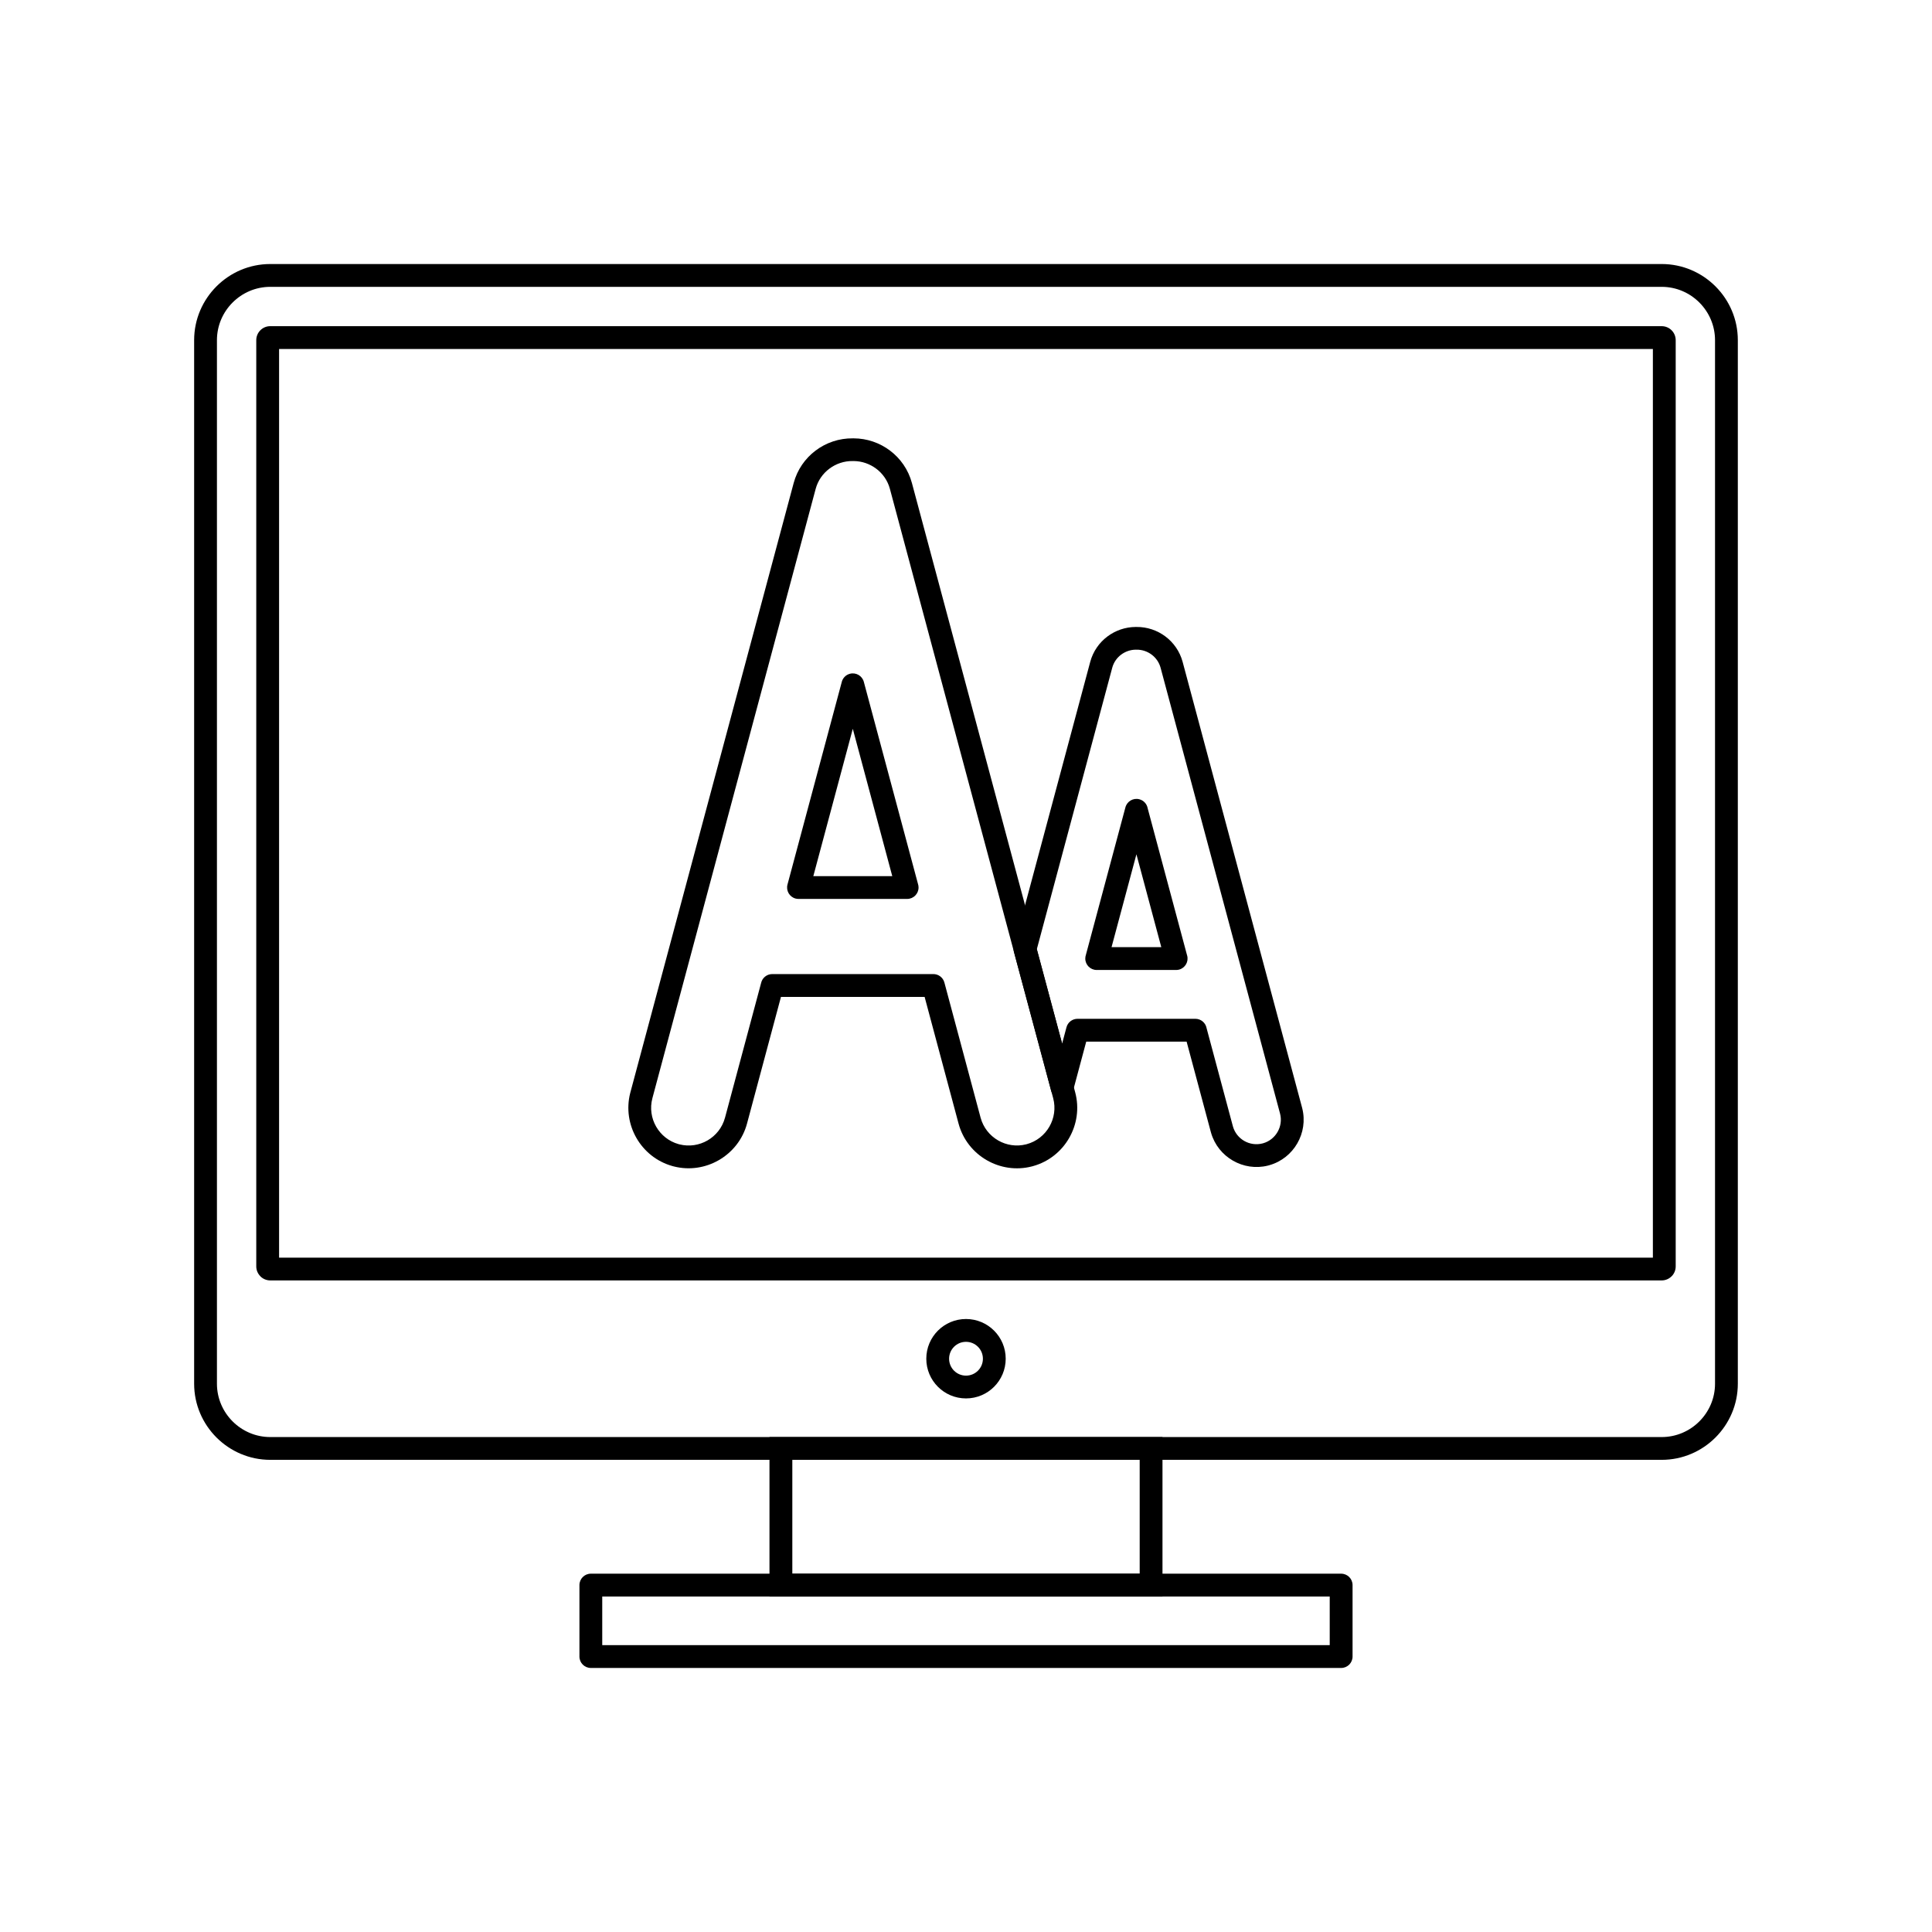
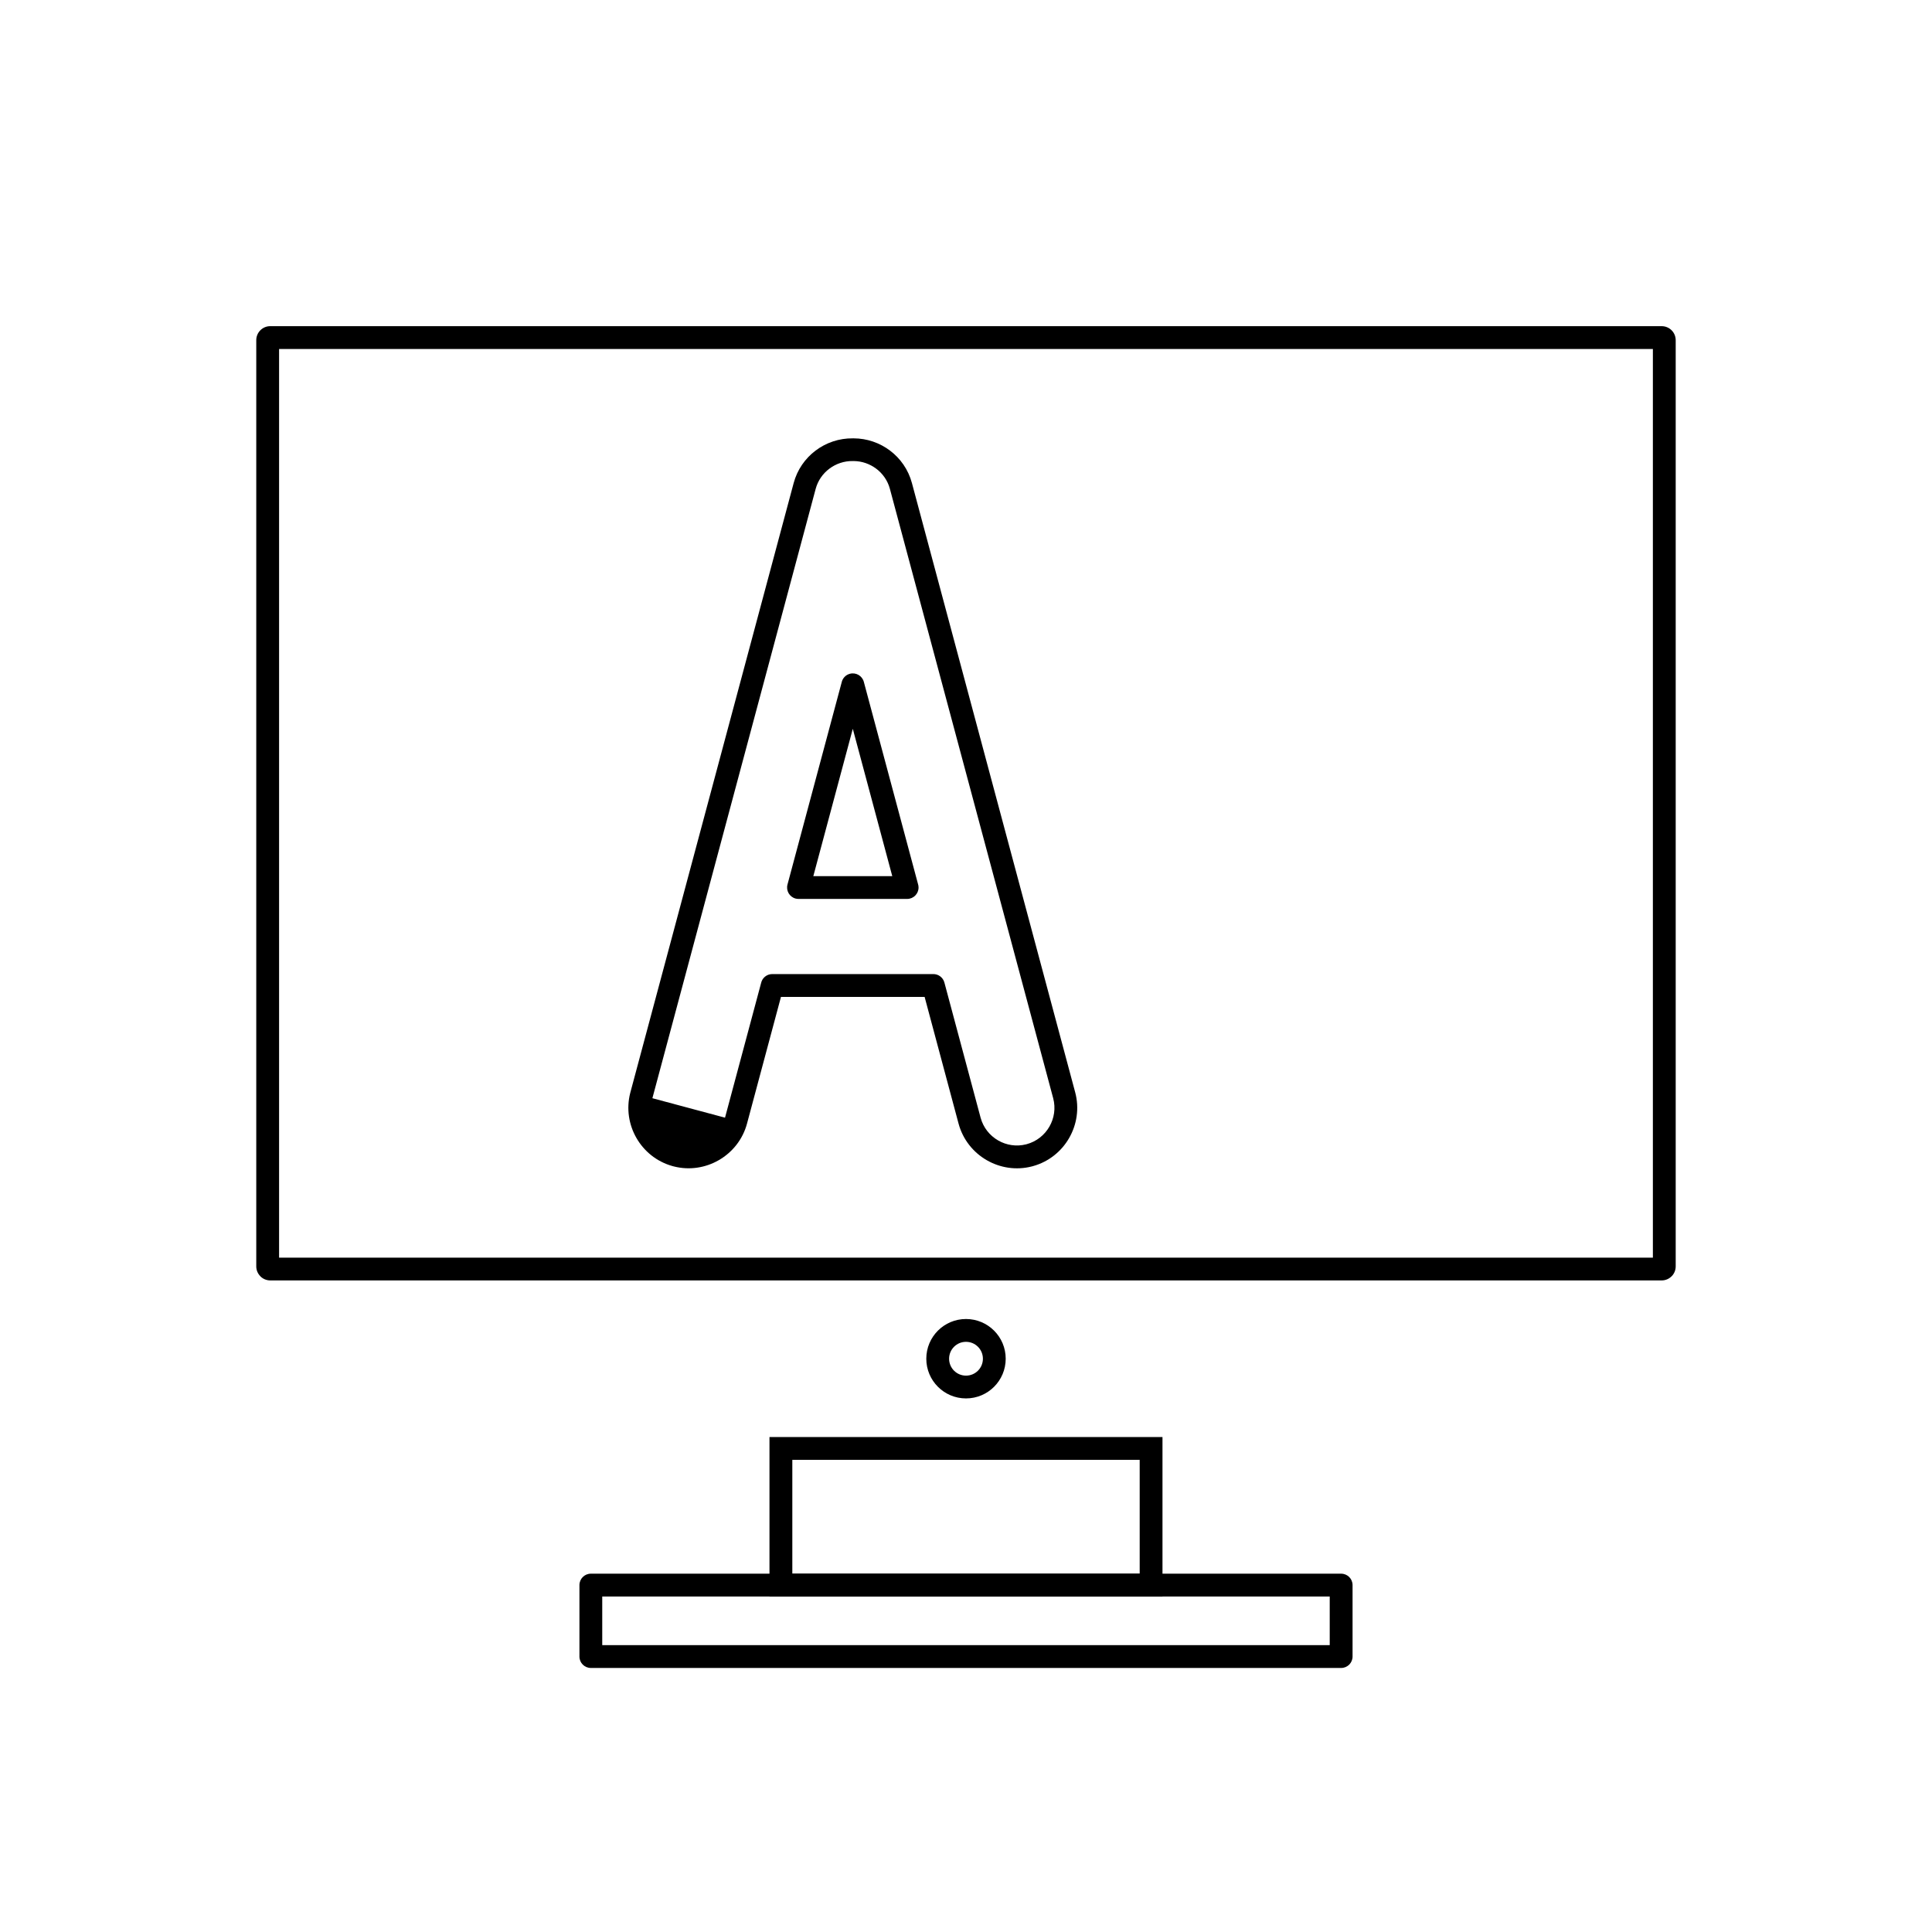
<svg xmlns="http://www.w3.org/2000/svg" fill="#000000" width="800px" height="800px" version="1.1" viewBox="144 144 512 512">
  <g>
-     <path d="m370 337.14-10.461 39.043h20.922zm-17.312 41.285 14.355-53.57c0.227-1.078 1.039-1.992 2.176-2.297 1.613-0.434 3.269 0.523 3.703 2.137l-2.918 0.781 2.918-0.781 14.355 53.57c0.098 0.297 0.148 0.609 0.148 0.938 0 1.668-1.352 3.023-3.023 3.023h-28.73c-0.277 0.004-0.562-0.027-0.844-0.102-1.613-0.434-2.57-2.09-2.137-3.703h0.004zm-1.723 29.762-8.996 33.566c-1.137 4.246-3.914 7.644-7.473 9.695-3.504 2.023-7.758 2.734-11.945 1.664-0.121-0.023-0.242-0.055-0.355-0.094-4.164-1.168-7.496-3.91-9.516-7.41-2.023-3.504-2.734-7.766-1.664-11.957 0.023-0.113 0.051-0.227 0.09-0.336l43.223-161.3c0.957-3.57 3.062-6.535 5.812-8.609 2.793-2.106 6.258-3.285 9.859-3.238h0.047v-0.012c0.066 0 0.133 0.004 0.199 0.012 3.516 0.008 6.887 1.184 9.613 3.242 2.75 2.074 4.856 5.039 5.812 8.609l43.266 161.46c1.137 4.25 0.434 8.578-1.617 12.133-2.019 3.5-5.352 6.242-9.52 7.41-0.113 0.039-0.227 0.066-0.344 0.094-4.195 1.078-8.461 0.367-11.969-1.66-3.547-2.047-6.32-5.445-7.461-9.695l-8.992-33.566h-38.07zm-14.828 32.008 9.555-35.656c0.289-1.371 1.504-2.398 2.957-2.398h42.648c1.355-0.027 2.609 0.871 2.977 2.242l-2.918 0.781 2.918-0.781 9.594 35.809c0.707 2.644 2.438 4.758 4.648 6.035 2.172 1.254 4.812 1.695 7.418 1.035 0.043-0.012 0.086-0.027 0.129-0.039v0.004l0.711 2.656 0.07 0.262-0.781-2.918c2.644-0.707 4.758-2.438 6.035-4.648 1.273-2.207 1.711-4.902 1.004-7.551l-43.266-161.46c-0.594-2.215-1.902-4.059-3.617-5.348-1.695-1.277-3.781-2.016-5.945-2.035-0.105 0.008-0.215 0.016-0.324 0.012v-0.012c-2.25-0.031-4.418 0.711-6.176 2.035-1.711 1.289-3.023 3.133-3.617 5.348l-43.227 161.32c-0.012 0.051-0.023 0.102-0.035 0.152h-0.004c-0.707 2.644-0.27 5.34 1.004 7.547 1.258 2.176 3.324 3.883 5.906 4.613 0.09 0.02 0.18 0.043 0.27 0.07 2.609 0.66 5.25 0.215 7.426-1.039 2.203-1.273 3.93-3.387 4.637-6.035z" />
-     <path d="m448.12 358.11 10.488 39.141h0.004c0.434 1.613-0.523 3.269-2.137 3.703-0.281 0.074-0.566 0.109-0.844 0.102h-20.996c-1.668 0-3.023-1.352-3.023-3.023 0-0.328 0.051-0.645 0.148-0.938l10.488-39.141 2.918 0.781-2.918-0.781c0.434-1.613 2.09-2.57 3.703-2.137 1.137 0.305 1.949 1.219 2.176 2.297zm3.637 36.898-6.594-24.613-6.594 24.613zm11.98 21.383 6.977 26.035h0.004c0.012 0.039 0.02 0.078 0.027 0.117 0.48 1.668 1.582 3 2.981 3.809 1.438 0.828 3.191 1.113 4.914 0.652v-0.004c0.039-0.012 0.078-0.02 0.117-0.027 1.664-0.48 2.996-1.586 3.809-2.992 0.828-1.434 1.113-3.184 0.652-4.906h-0.004c-0.012-0.051-0.023-0.098-0.035-0.148l-31.605-117.95c-0.387-1.438-1.238-2.637-2.348-3.477-1.145-0.863-2.555-1.348-4.016-1.328v0.012c-0.105 0-0.207-0.004-0.309-0.012-1.383 0.027-2.715 0.508-3.801 1.324-1.113 0.84-1.965 2.035-2.348 3.477l-19.984 74.582 6.703 25.012 1.16-4.332 2.918 0.781-2.918-0.781c0.367-1.371 1.617-2.266 2.977-2.242h31.18c1.453 0 2.668 1.027 2.957 2.398zm1.102 27.441-6.375-23.793h-26.602l-3.434 12.816c-0.227 1.078-1.039 1.992-2.176 2.297-1.613 0.434-3.269-0.523-3.703-2.137l2.918-0.781-2.918 0.781-9.785-36.523c-0.176-0.535-0.203-1.129-0.043-1.715h0.004l20.191-75.359c0.746-2.793 2.394-5.113 4.547-6.734 2.113-1.594 4.723-2.508 7.445-2.531 0.07-0.004 0.141-0.008 0.211-0.012v0.012h0.047c2.816-0.035 5.519 0.887 7.699 2.531 2.148 1.621 3.797 3.941 4.547 6.734l31.602 117.94c0.035 0.109 0.066 0.223 0.09 0.34 0.824 3.266 0.266 6.582-1.312 9.309-1.57 2.723-4.156 4.859-7.394 5.781-0.121 0.043-0.246 0.074-0.371 0.102-3.258 0.82-6.57 0.262-9.297-1.312-2.731-1.574-4.871-4.16-5.793-7.391-0.039-0.113-0.07-0.23-0.094-0.348z" />
-     <path d="m215.62 213.97h368.75c5.551 0 10.594 2.269 14.25 5.922 3.656 3.656 5.922 8.699 5.922 14.25v276.56c0 5.551-2.269 10.594-5.922 14.25-3.656 3.656-8.699 5.922-14.25 5.922h-368.75c-5.551 0-10.594-2.269-14.25-5.922-3.656-3.656-5.922-8.699-5.922-14.25v-276.56c0-5.551 2.269-10.594 5.922-14.25 3.656-3.656 8.699-5.922 14.25-5.922zm368.75 6.047h-368.75c-3.883 0-7.414 1.59-9.977 4.152s-4.152 6.094-4.152 9.977v276.56c0 3.883 1.59 7.414 4.152 9.977s6.094 4.152 9.977 4.152h368.75c3.883 0 7.414-1.59 9.977-4.152s4.152-6.094 4.152-9.977v-276.56c0-3.883-1.59-7.414-4.152-9.977s-6.094-4.152-9.977-4.152z" />
+     <path d="m370 337.14-10.461 39.043h20.922zm-17.312 41.285 14.355-53.57c0.227-1.078 1.039-1.992 2.176-2.297 1.613-0.434 3.269 0.523 3.703 2.137l-2.918 0.781 2.918-0.781 14.355 53.57c0.098 0.297 0.148 0.609 0.148 0.938 0 1.668-1.352 3.023-3.023 3.023h-28.73c-0.277 0.004-0.562-0.027-0.844-0.102-1.613-0.434-2.57-2.09-2.137-3.703h0.004zm-1.723 29.762-8.996 33.566c-1.137 4.246-3.914 7.644-7.473 9.695-3.504 2.023-7.758 2.734-11.945 1.664-0.121-0.023-0.242-0.055-0.355-0.094-4.164-1.168-7.496-3.91-9.516-7.41-2.023-3.504-2.734-7.766-1.664-11.957 0.023-0.113 0.051-0.227 0.09-0.336l43.223-161.3c0.957-3.57 3.062-6.535 5.812-8.609 2.793-2.106 6.258-3.285 9.859-3.238h0.047v-0.012c0.066 0 0.133 0.004 0.199 0.012 3.516 0.008 6.887 1.184 9.613 3.242 2.75 2.074 4.856 5.039 5.812 8.609l43.266 161.46c1.137 4.25 0.434 8.578-1.617 12.133-2.019 3.5-5.352 6.242-9.52 7.41-0.113 0.039-0.227 0.066-0.344 0.094-4.195 1.078-8.461 0.367-11.969-1.66-3.547-2.047-6.32-5.445-7.461-9.695l-8.992-33.566h-38.07zm-14.828 32.008 9.555-35.656c0.289-1.371 1.504-2.398 2.957-2.398h42.648c1.355-0.027 2.609 0.871 2.977 2.242l-2.918 0.781 2.918-0.781 9.594 35.809c0.707 2.644 2.438 4.758 4.648 6.035 2.172 1.254 4.812 1.695 7.418 1.035 0.043-0.012 0.086-0.027 0.129-0.039v0.004l0.711 2.656 0.07 0.262-0.781-2.918c2.644-0.707 4.758-2.438 6.035-4.648 1.273-2.207 1.711-4.902 1.004-7.551l-43.266-161.46c-0.594-2.215-1.902-4.059-3.617-5.348-1.695-1.277-3.781-2.016-5.945-2.035-0.105 0.008-0.215 0.016-0.324 0.012v-0.012c-2.25-0.031-4.418 0.711-6.176 2.035-1.711 1.289-3.023 3.133-3.617 5.348l-43.227 161.32c-0.012 0.051-0.023 0.102-0.035 0.152h-0.004z" />
    <path d="m215.62 230.44h368.75c1.023 0 1.953 0.418 2.621 1.086 0.672 0.672 1.086 1.598 1.086 2.621v245.47c0 1.023-0.418 1.949-1.086 2.621h-0.012c-0.672 0.672-1.594 1.086-2.609 1.086h-368.75c-1.023 0-1.953-0.418-2.621-1.086l0.008-0.008c-0.676-0.676-1.094-1.602-1.094-2.617v-245.47c0-1.023 0.418-1.953 1.086-2.621 0.672-0.672 1.598-1.086 2.621-1.086zm366.41 6.047h-364.07v240.8h364.07z" />
    <path d="m400 493.55c2.906 0 5.539 1.18 7.441 3.082 1.906 1.906 3.082 4.535 3.082 7.441s-1.18 5.539-3.082 7.441c-1.906 1.906-4.535 3.082-7.441 3.082s-5.539-1.18-7.441-3.082c-1.906-1.906-3.082-4.535-3.082-7.441s1.18-5.539 3.082-7.441c1.906-1.906 4.535-3.082 7.441-3.082zm3.168 7.359c-0.812-0.809-1.93-1.312-3.168-1.312s-2.359 0.5-3.168 1.312c-0.812 0.812-1.312 1.93-1.312 3.168s0.5 2.359 1.312 3.168c0.812 0.812 1.93 1.312 3.168 1.312s2.359-0.5 3.168-1.312c0.812-0.812 1.312-1.93 1.312-3.168s-0.5-2.359-1.312-3.168z" />
    <path d="m350.95 524.83h101.12v42.258h-104.15v-42.258zm95.078 6.047h-92.055v30.164h92.055z" />
    <path d="m303.6 579.98h192.79v-12.891h-192.79zm195.82 6.047h-198.84c-1.668 0-3.023-1.352-3.023-3.023v-18.938c0-1.668 1.352-3.023 3.023-3.023h198.84c1.668 0 3.023 1.352 3.023 3.023v18.938c0 1.668-1.352 3.023-3.023 3.023z" />
  </g>
</svg>